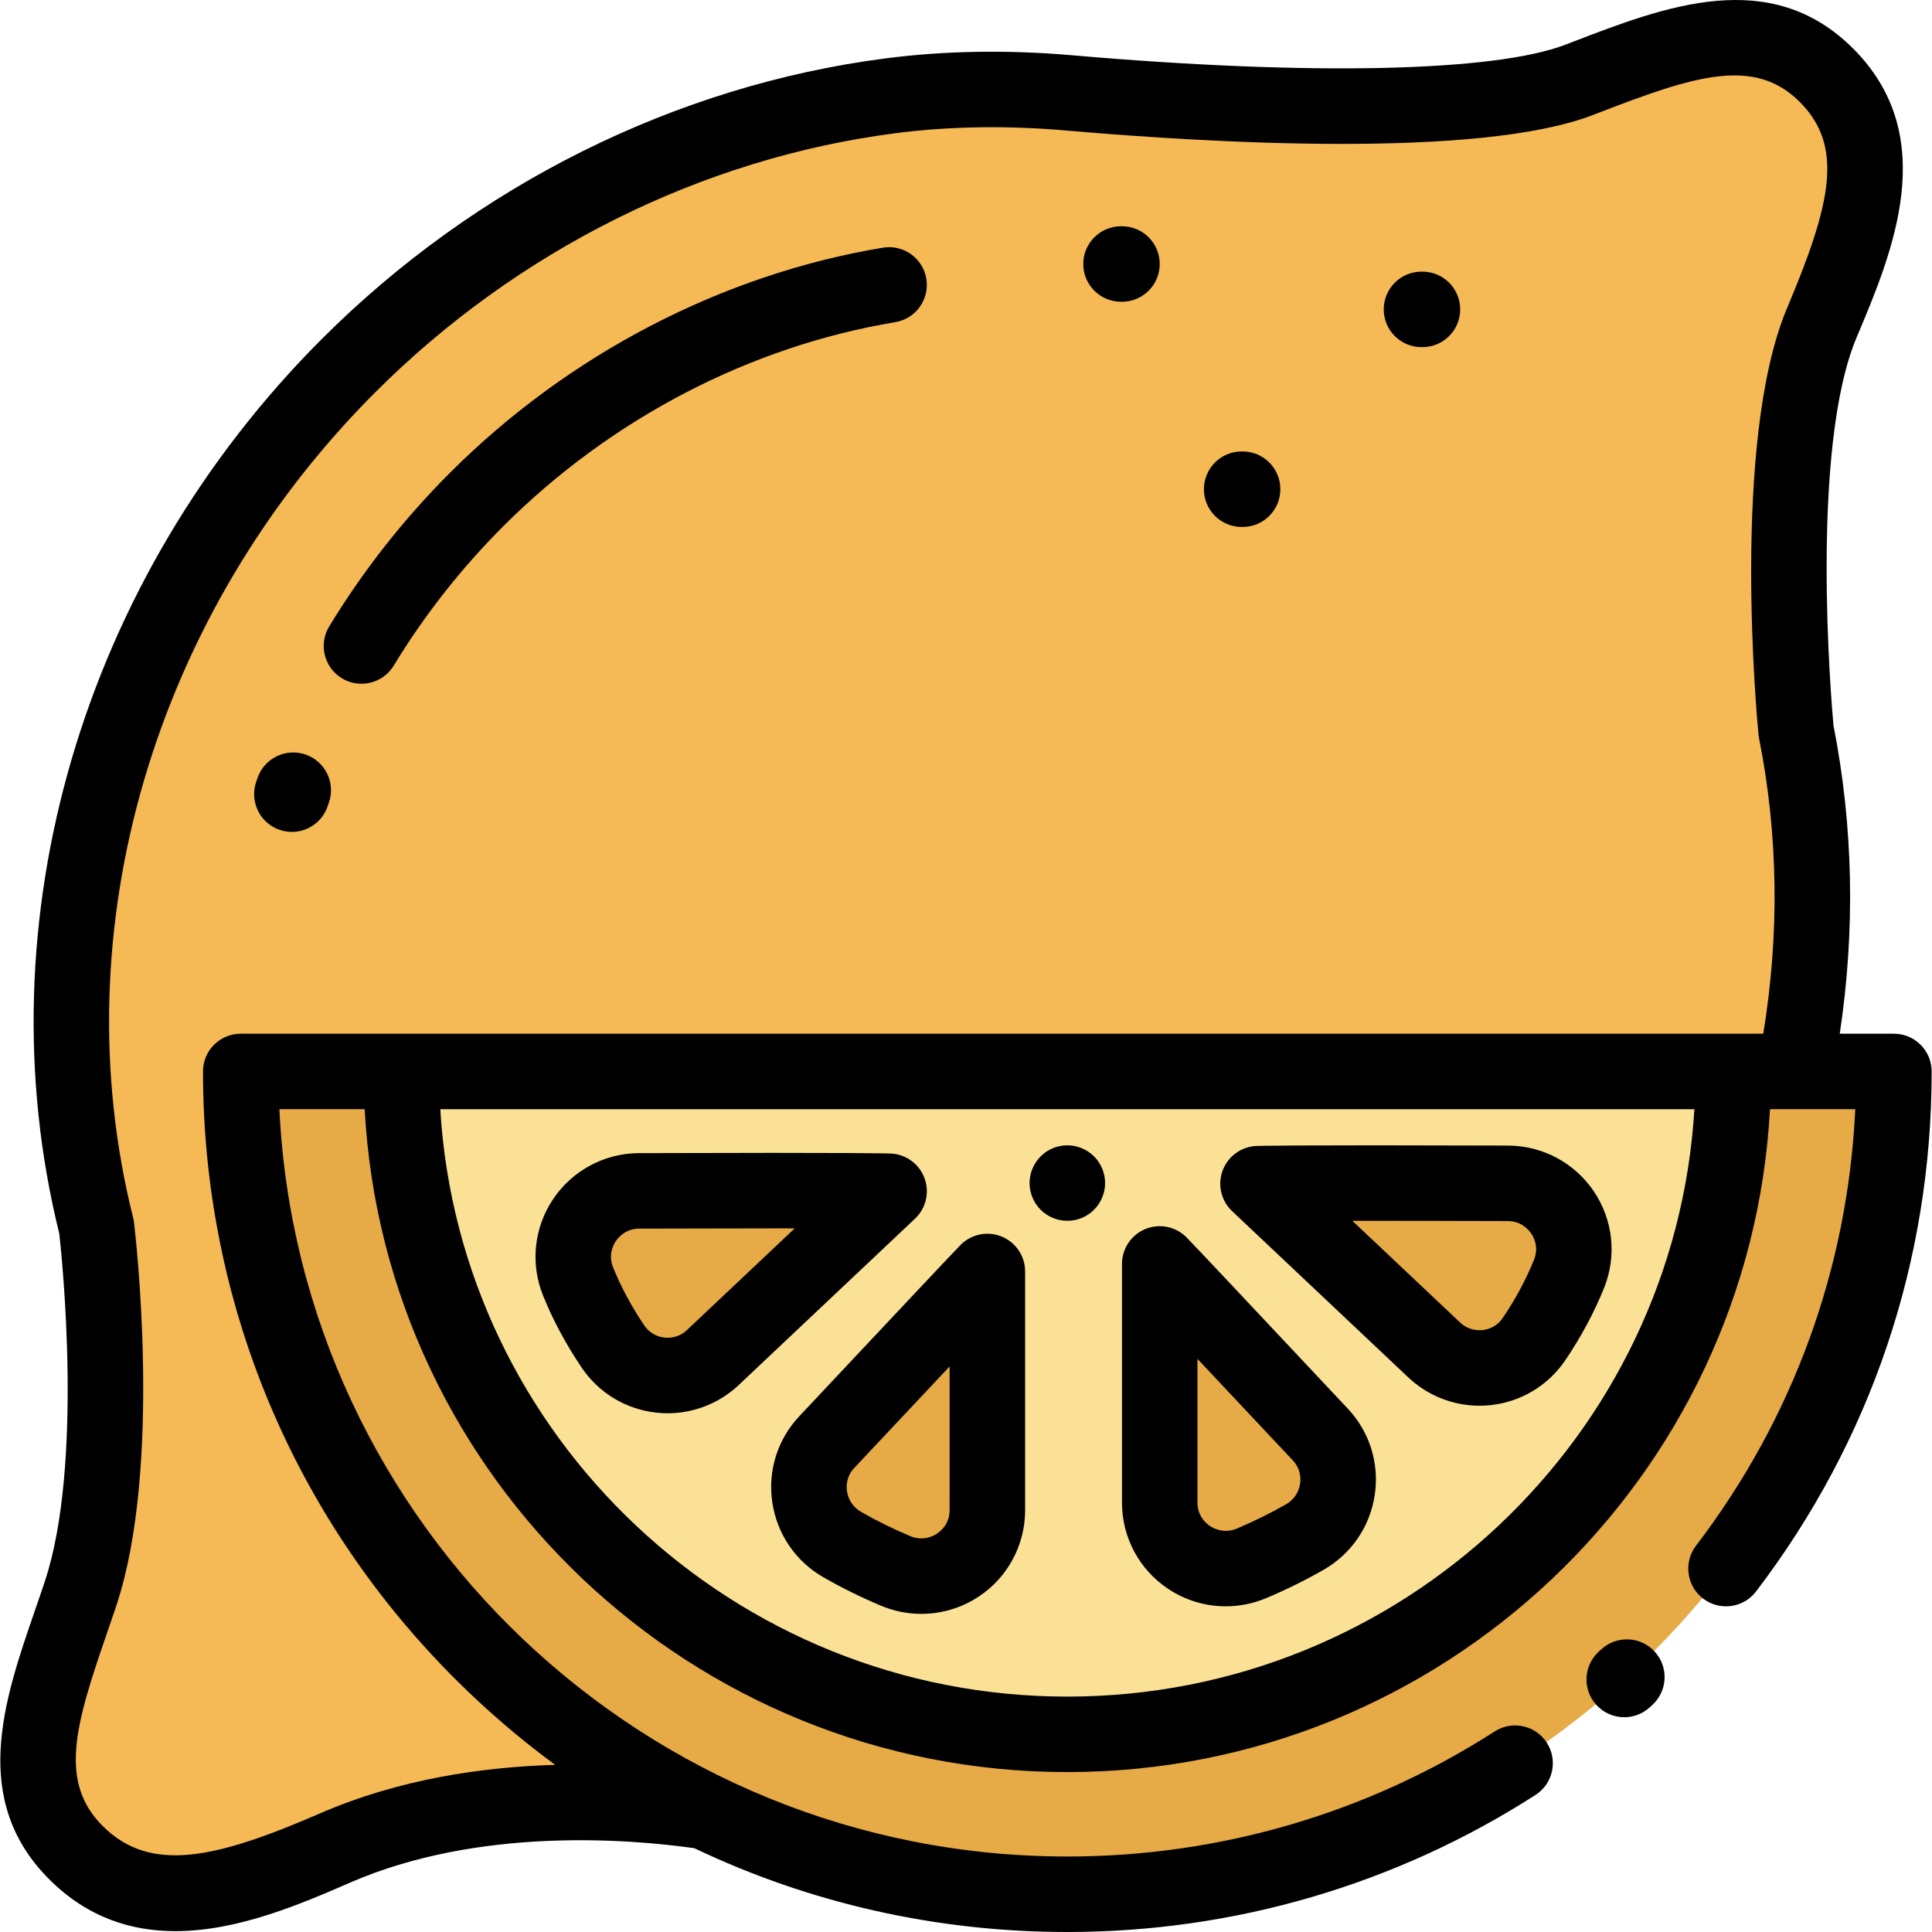
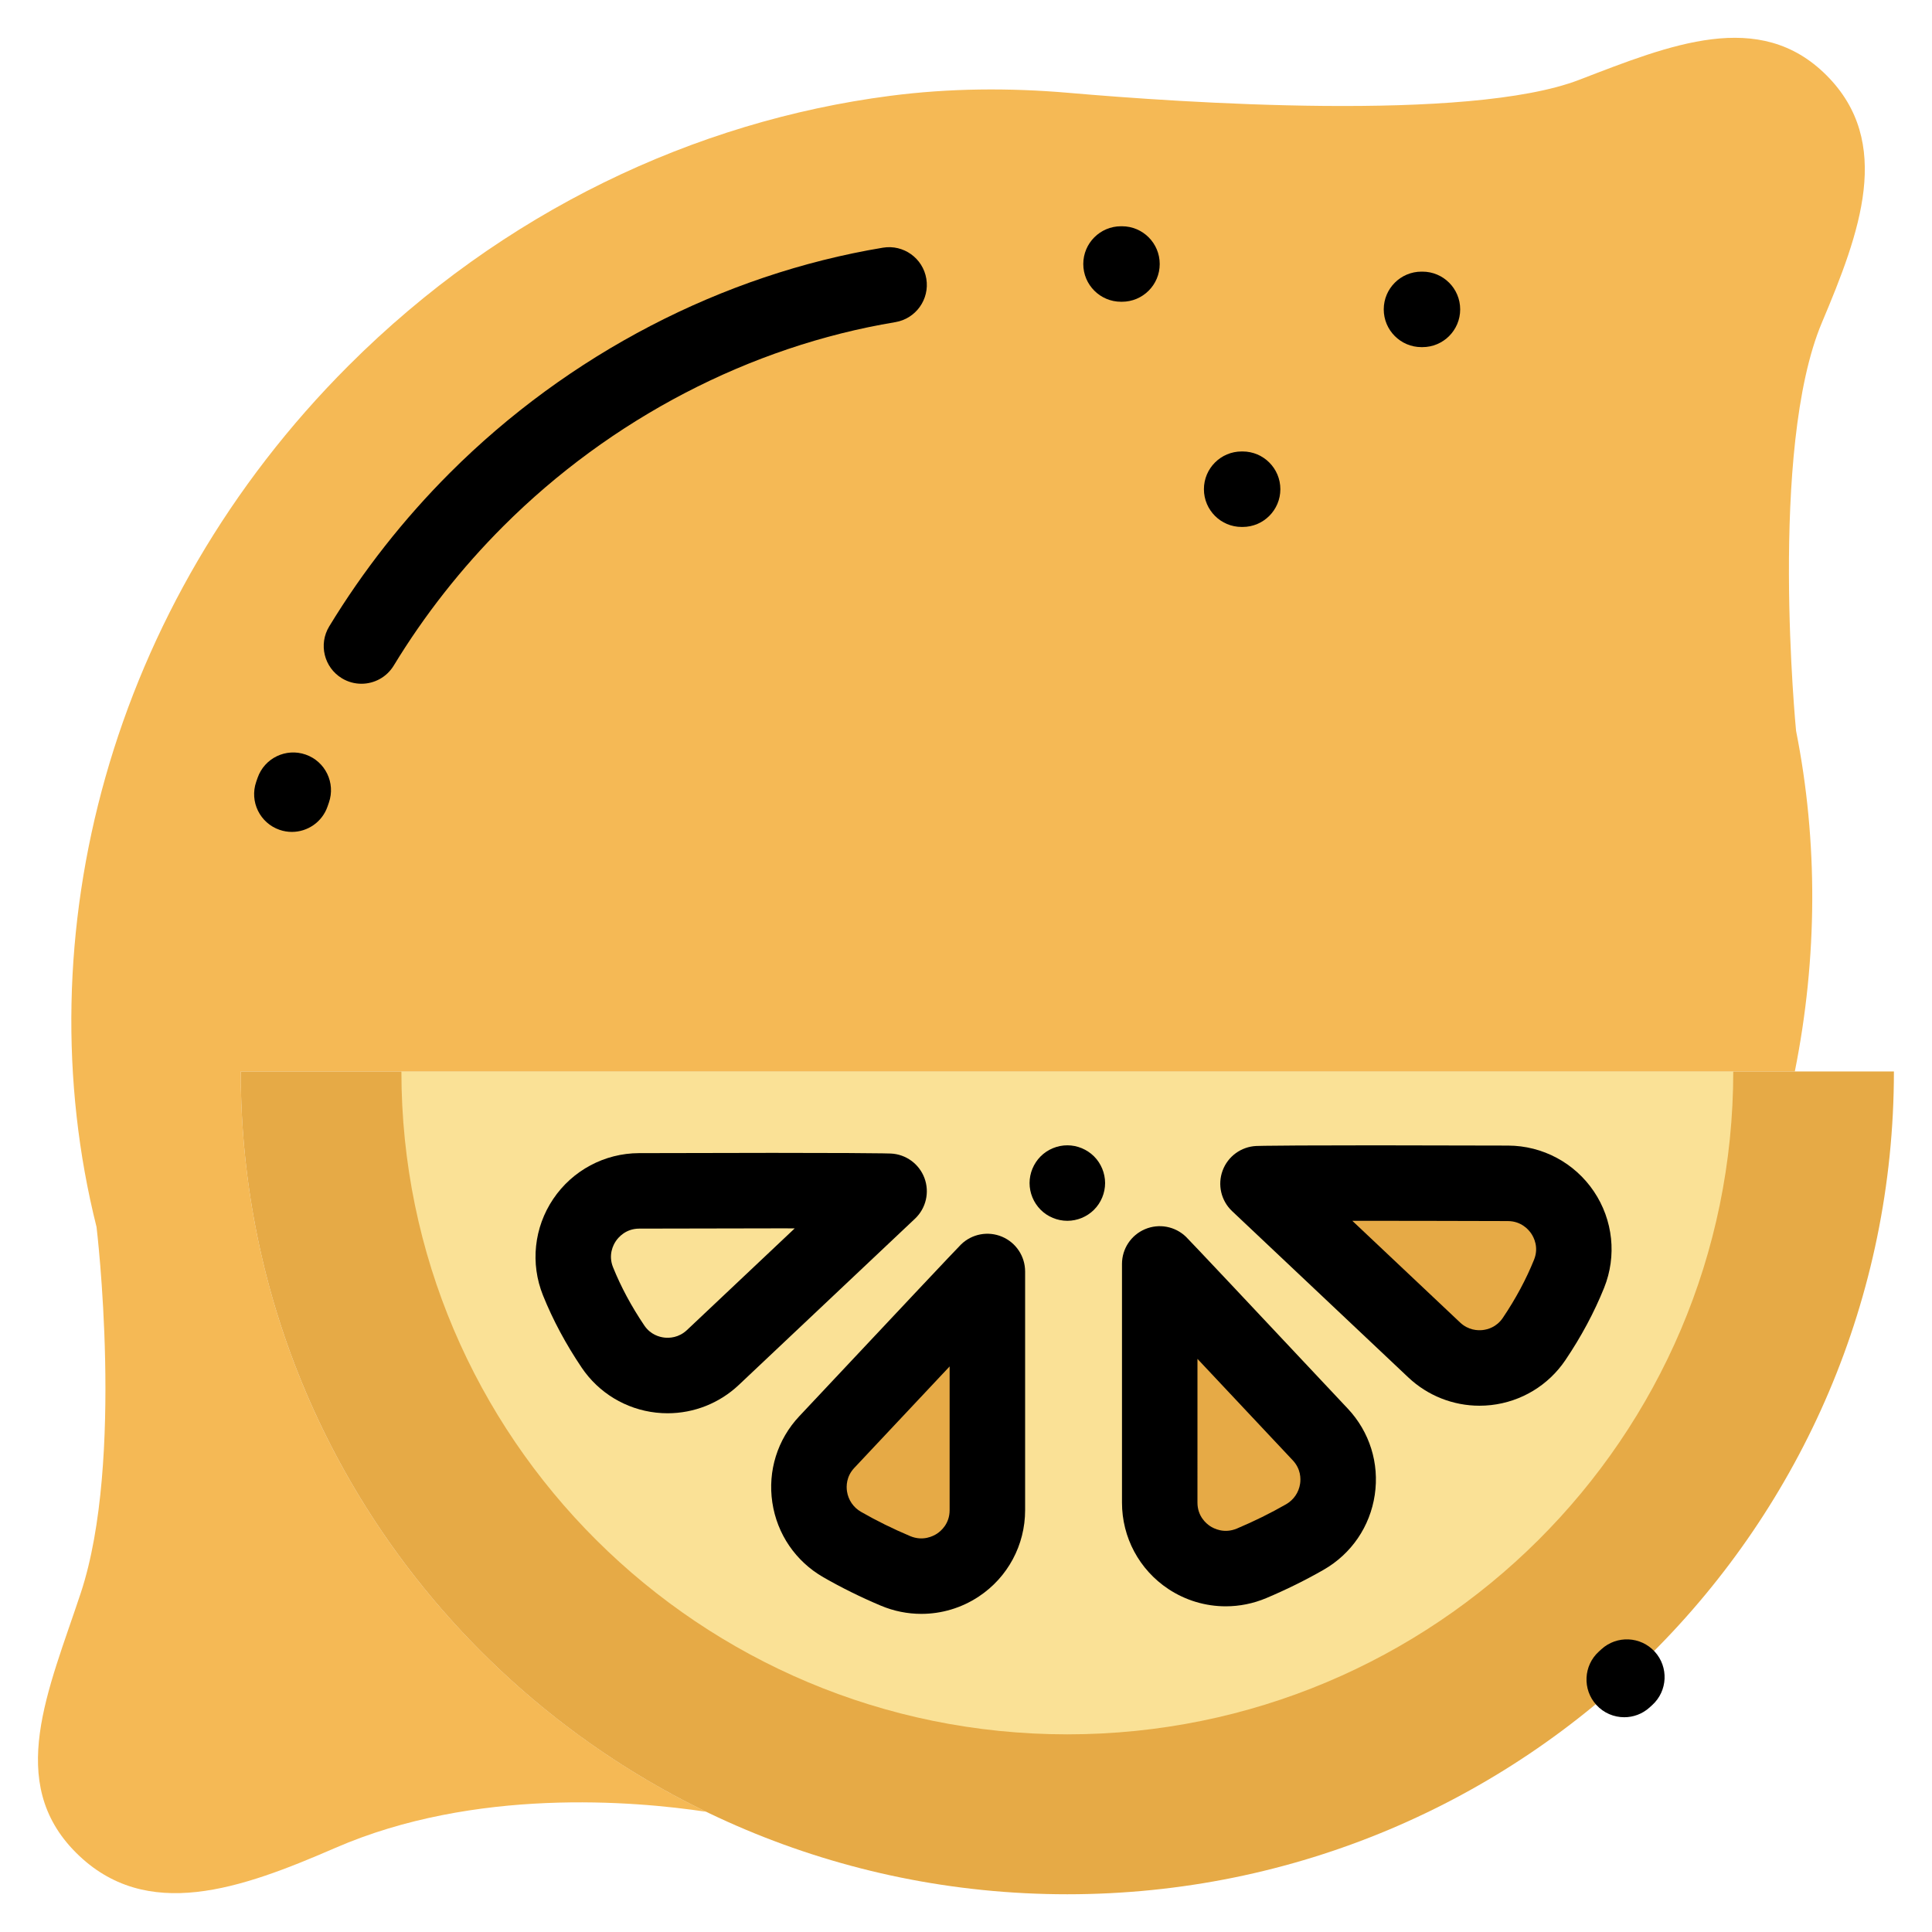
<svg xmlns="http://www.w3.org/2000/svg" version="1.1" id="Capa_1" x="0px" y="0px" viewBox="0 0 511.998 511.998" style="enable-background:new 0 0 511.998 511.998;" xml:space="preserve">
  <path style="fill:#F5B955;" d="M63.8,283.946h411.845c6.03-30.14,6.179-60.86,0.33-90.269c0,0-7.321-74.617,6.851-108.199  c10.078-23.883,18.969-47.767,1.206-65.53c-17.762-17.762-41.358-8.096-65.53,1.206c-29.326,11.286-105.903,6.004-135.219,3.457  c-15.796-1.373-31.705-1.25-47.427,0.791c-51.683,6.712-102.65,30.656-143.495,71.501c-63.42,63.42-86.096,151.248-66.777,228.263  c0,0,7.47,61.824-4.193,97.024c-8.537,25.765-19.907,50.13-1.266,68.77c18.64,18.64,43.809,9.569,68.77-1.266  c36.935-16.033,79.174-12.427,98.278-9.554C114.14,444.787,63.8,370.222,63.8,283.946z" />
  <path style="fill:#E6AA46;" d="M282.852,501.998c120.979,0,219.052-97.625,219.052-218.052H63.8  C63.8,404.373,161.873,501.998,282.852,501.998z" />
  <path style="fill:#FAE196;" d="M282.852,459.618c97.466,0,176.478-78.651,176.478-175.672H106.375  C106.375,380.967,185.387,459.618,282.852,459.618z" />
  <g>
    <path style="fill:#E6AA46;" d="M307.338,334.955v63.257c0,12.549,12.8,20.955,24.362,16.077c4.466-1.884,9.254-4.182,14.1-6.964   c9.809-5.63,11.832-18.924,4.091-27.169C308.807,336.386,307.338,334.955,307.338,334.955z" />
    <path style="fill:#E6AA46;" d="M333.382,313.688l46.693,44.06c7.836,7.394,20.448,6.03,26.473-2.901   c3.284-4.868,6.627-10.712,9.275-17.299c4.599-11.443-3.864-23.916-16.196-23.957C340.002,313.397,333.382,313.688,333.382,313.688   z" />
    <path style="fill:#E6AA46;" d="M261.661,336.956v63.257c0,12.549-12.8,20.955-24.362,16.077c-4.466-1.884-9.254-4.182-14.1-6.964   c-9.809-5.63-11.832-18.924-4.091-27.169C260.192,338.386,261.661,336.956,261.661,336.956z" />
-     <path style="fill:#E6AA46;" d="M235.617,315.689l-46.693,44.06c-7.836,7.394-20.448,6.03-26.473-2.901   c-3.284-4.868-6.627-10.712-9.275-17.299c-4.599-11.443,3.864-23.916,16.196-23.957   C228.997,315.398,235.617,315.689,235.617,315.689z" />
  </g>
-   <path d="M501.905,273.944h-14.354c4.148-27.527,3.596-54.955-1.663-81.705c-0.569-6.255-6.31-73.33,6.154-102.871  c9.463-22.423,22.422-53.133-0.936-76.491c-21.956-21.959-49.898-11.191-74.549-1.69l-1.646,0.633  c-18.839,7.251-67.722,8.306-130.76,2.827c-17.149-1.49-33.829-1.207-49.583,0.837c-55.532,7.212-108.547,33.615-149.28,74.348  c-63.47,63.471-90.091,154.275-69.569,237.123c0.702,6.294,6.412,61.2-3.824,92.092c-0.891,2.687-1.812,5.357-2.727,8.008  c-8.066,23.385-17.21,49.89,3.882,70.982c10.177,10.176,21.775,13.734,33.429,13.734c16.684,0,33.485-7.293,46.399-12.899  c34.037-14.776,73.901-11.514,91.123-9.083c30.47,14.532,64.067,22.21,98.852,22.21c44.199,0,87.102-12.56,124.073-36.323  c4.647-2.987,5.992-9.175,3.006-13.822c-2.987-4.647-9.172-5.994-13.822-3.006c-33.737,21.684-72.901,33.147-113.256,33.147  c-111.901,0-203.548-87.956-208.812-198.047h22.603c5.237,97.748,86.753,175.672,186.208,175.672  c99.455,0,180.97-77.924,186.207-175.672h22.608c-1.979,42.135-16.471,81.944-42.207,115.682c-3.352,4.392-2.507,10.67,1.885,14.019  c4.393,3.352,10.669,2.505,14.019-1.885c30.448-39.914,46.542-87.57,46.542-137.818  C511.908,278.422,507.428,273.944,501.905,273.944z M120.903,445.221c8.248,8.21,17.017,15.712,26.227,22.485  c-19.41,0.561-41.466,3.809-62.217,12.817c-27.624,11.989-45.005,16.081-57.716,3.369c-11.656-11.656-7.258-26.712,0.883-50.313  c0.94-2.728,1.889-5.475,2.805-8.24c12.227-36.9,4.945-98.755,4.629-101.369c-0.05-0.416-0.126-0.828-0.229-1.234  c-19.125-76.241,5.455-160.064,64.149-218.758c37.627-37.627,86.534-62.009,137.711-68.655c14.326-1.86,29.56-2.111,45.274-0.746  c39.318,3.418,109.747,7.432,139.678-4.086l1.653-0.637c25.081-9.666,41.069-14.975,53.21-2.831  c11.769,11.768,8.297,26.971-3.349,54.568c-14.986,35.512-7.899,109.914-7.591,113.064c0.032,0.327,0.08,0.652,0.145,0.974  c5.09,25.593,5.451,51.899,1.119,78.315H63.801c-5.523,0-10.002,4.478-10.002,10.002C53.798,344.87,77.63,402.145,120.903,445.221z   M282.853,449.616c-88.422,0-160.965-68.953-166.177-155.667h332.351C443.816,380.662,371.274,449.616,282.853,449.616z" />
  <path d="M424.386,437.063l-0.668,0.609c-4.092,3.711-4.399,10.037-0.688,14.128c1.974,2.177,4.688,3.282,7.411,3.282  c2.397,0,4.803-0.856,6.718-2.595l0.719-0.655c4.079-3.726,4.365-10.052,0.639-14.131  C434.79,433.624,428.464,433.338,424.386,437.063z" />
  <path d="M309.606,421.089c4.59,3.046,9.886,4.599,15.224,4.599c3.637,0,7.293-0.721,10.759-2.184  c5.301-2.237,10.412-4.762,15.192-7.505c7.358-4.224,12.295-11.454,13.544-19.838c1.247-8.36-1.355-16.69-7.141-22.853  c-25.821-27.51-41.846-44.526-42.866-45.52c-2.883-2.807-7.162-3.614-10.868-2.05c-3.705,1.563-6.113,5.194-6.113,9.215v63.257  C297.335,407.44,301.922,415.992,309.606,421.089z M317.34,360.115c6.045,6.427,14.215,15.122,25.257,26.884  c2.153,2.294,2.141,4.877,1.94,6.212c-0.342,2.296-1.696,4.278-3.717,5.437c-4.077,2.34-8.454,4.501-13.01,6.424  c-3.399,1.432-6.13,0.02-7.147-0.654c-1-0.663-3.325-2.596-3.325-6.207L317.34,360.115L317.34,360.115z" />
  <path d="M373.211,365.024c5.14,4.85,11.883,7.504,18.866,7.504c1.012,0,2.029-0.056,3.047-0.168  c8.022-0.889,15.208-5.232,19.718-11.917c4.203-6.23,7.656-12.678,10.263-19.163c3.392-8.436,2.379-17.982-2.709-25.537  c-5.104-7.58-13.603-12.123-22.734-12.153c-59.191-0.194-66.439,0.093-66.719,0.105c-4.015,0.176-7.534,2.739-8.935,6.505  s-0.413,8.005,2.51,10.763L373.211,365.024z M399.596,323.595c3.592,0.012,5.537,2.328,6.207,3.322  c0.661,0.982,2.059,3.623,0.74,6.901c-2.082,5.179-4.869,10.372-8.285,15.436c-1.669,2.474-4.062,3.081-5.338,3.222  c-1.289,0.143-3.781,0.073-5.979-2.001l-28.555-26.944C368.004,323.523,381.292,323.535,399.596,323.595z" />
  <path d="M204.674,398.163c1.249,8.384,6.187,15.615,13.545,19.838c4.777,2.743,9.889,5.268,15.192,7.506  c3.465,1.461,7.121,2.183,10.758,2.183c5.338,0,10.635-1.553,15.226-4.6c7.683-5.097,12.27-13.649,12.27-22.876v-63.257  c0-4.022-2.409-7.652-6.113-9.215s-7.987-0.756-10.868,2.05c-1.021,0.994-17.045,18.01-42.866,45.52  C206.03,381.473,203.427,389.803,204.674,398.163z M226.401,389.001c11.042-11.764,19.213-20.459,25.258-26.884v38.096  c0,3.611-2.325,5.543-3.325,6.207c-1.017,0.674-3.749,2.089-7.147,0.654c-4.557-1.922-8.934-4.084-13.01-6.424  c-2.02-1.16-3.376-3.142-3.718-5.438C224.261,393.877,224.248,391.295,226.401,389.001z" />
  <path d="M143.894,343.28c2.607,6.485,6.06,12.932,10.264,19.164c4.509,6.684,11.696,11.027,19.717,11.916  c1.018,0.113,2.034,0.168,3.047,0.168c6.983,0,13.727-2.654,18.867-7.504l46.693-44.06c2.923-2.758,3.911-6.997,2.51-10.763  c-1.401-3.766-4.92-6.328-8.935-6.505c-0.28-0.013-7.535-0.3-66.718-0.105c-9.132,0.03-17.631,4.573-22.734,12.153  C141.515,325.298,140.502,334.844,143.894,343.28z M163.195,328.918c0.67-0.995,2.617-3.311,6.208-3.323  c15.044-0.049,26.693-0.068,35.706-0.068c1.955,0,3.787,0.001,5.502,0.002l-28.555,26.944c-2.198,2.074-4.695,2.145-5.979,2.001  c-1.277-0.142-3.67-0.748-5.338-3.222c-3.417-5.064-6.204-10.257-8.286-15.436C161.137,332.54,162.534,329.9,163.195,328.918z" />
  <path d="M282.858,323.524c2.631,0,5.2-1.06,7.071-2.931c1.86-1.86,2.932-4.431,2.932-7.072c0-2.631-1.07-5.211-2.932-7.072  c-1.87-1.86-4.44-2.931-7.071-2.931c-2.642,0-5.222,1.07-7.082,2.931c-1.86,1.87-2.932,4.441-2.932,7.072  c0,2.631,1.07,5.211,2.932,7.072C277.636,322.463,280.216,323.524,282.858,323.524z" />
  <path d="M297.082,79.966h0.251c5.523,0,10.002-4.478,10.002-10.002c0-5.524-4.479-10.002-10.002-10.002h-0.251  c-5.523,0-10.002,4.478-10.002,10.002C287.08,75.488,291.559,79.966,297.082,79.966z" />
  <path d="M329.052,139.647h0.251c5.523,0,10.002-4.478,10.002-10.002c0-5.524-4.479-10.002-10.002-10.002h-0.251  c-5.523,0-10.002,4.478-10.002,10.002C319.05,135.169,323.529,139.647,329.052,139.647z" />
  <path d="M376.708,91.992h0.251c5.523,0,10.002-4.478,10.002-10.002c0-5.524-4.479-10.002-10.002-10.002h-0.251  c-5.523,0-10.002,4.478-10.002,10.002C366.706,87.513,371.184,91.992,376.708,91.992z" />
  <path d="M74.104,219.919c1.075,0.369,2.171,0.544,3.248,0.544c4.154,0,8.036-2.609,9.46-6.759l0.342-0.99  c1.821-5.215-0.929-10.92-6.144-12.741c-5.22-1.823-10.921,0.929-12.741,6.144l-0.379,1.092  C66.097,212.437,68.879,218.127,74.104,219.919z" />
  <path d="M90.595,179.743c1.623,0.987,3.416,1.457,5.187,1.457c3.378,0,6.674-1.71,8.557-4.807  c8.131-13.373,17.903-25.804,29.047-36.947c28.467-28.467,65.356-47.67,103.871-54.072c5.449-0.906,9.133-6.057,8.227-11.507  c-0.904-5.448-6.054-9.134-11.507-8.227c-42.596,7.08-83.344,28.268-114.736,59.66C106.97,137.571,96.206,151.265,87.246,166  C84.375,170.72,85.875,176.874,90.595,179.743z" />
  <g>
</g>
  <g>
</g>
  <g>
</g>
  <g>
</g>
  <g>
</g>
  <g>
</g>
  <g>
</g>
  <g>
</g>
  <g>
</g>
  <g>
</g>
  <g>
</g>
  <g>
</g>
  <g>
</g>
  <g>
</g>
  <g>
</g>
</svg>